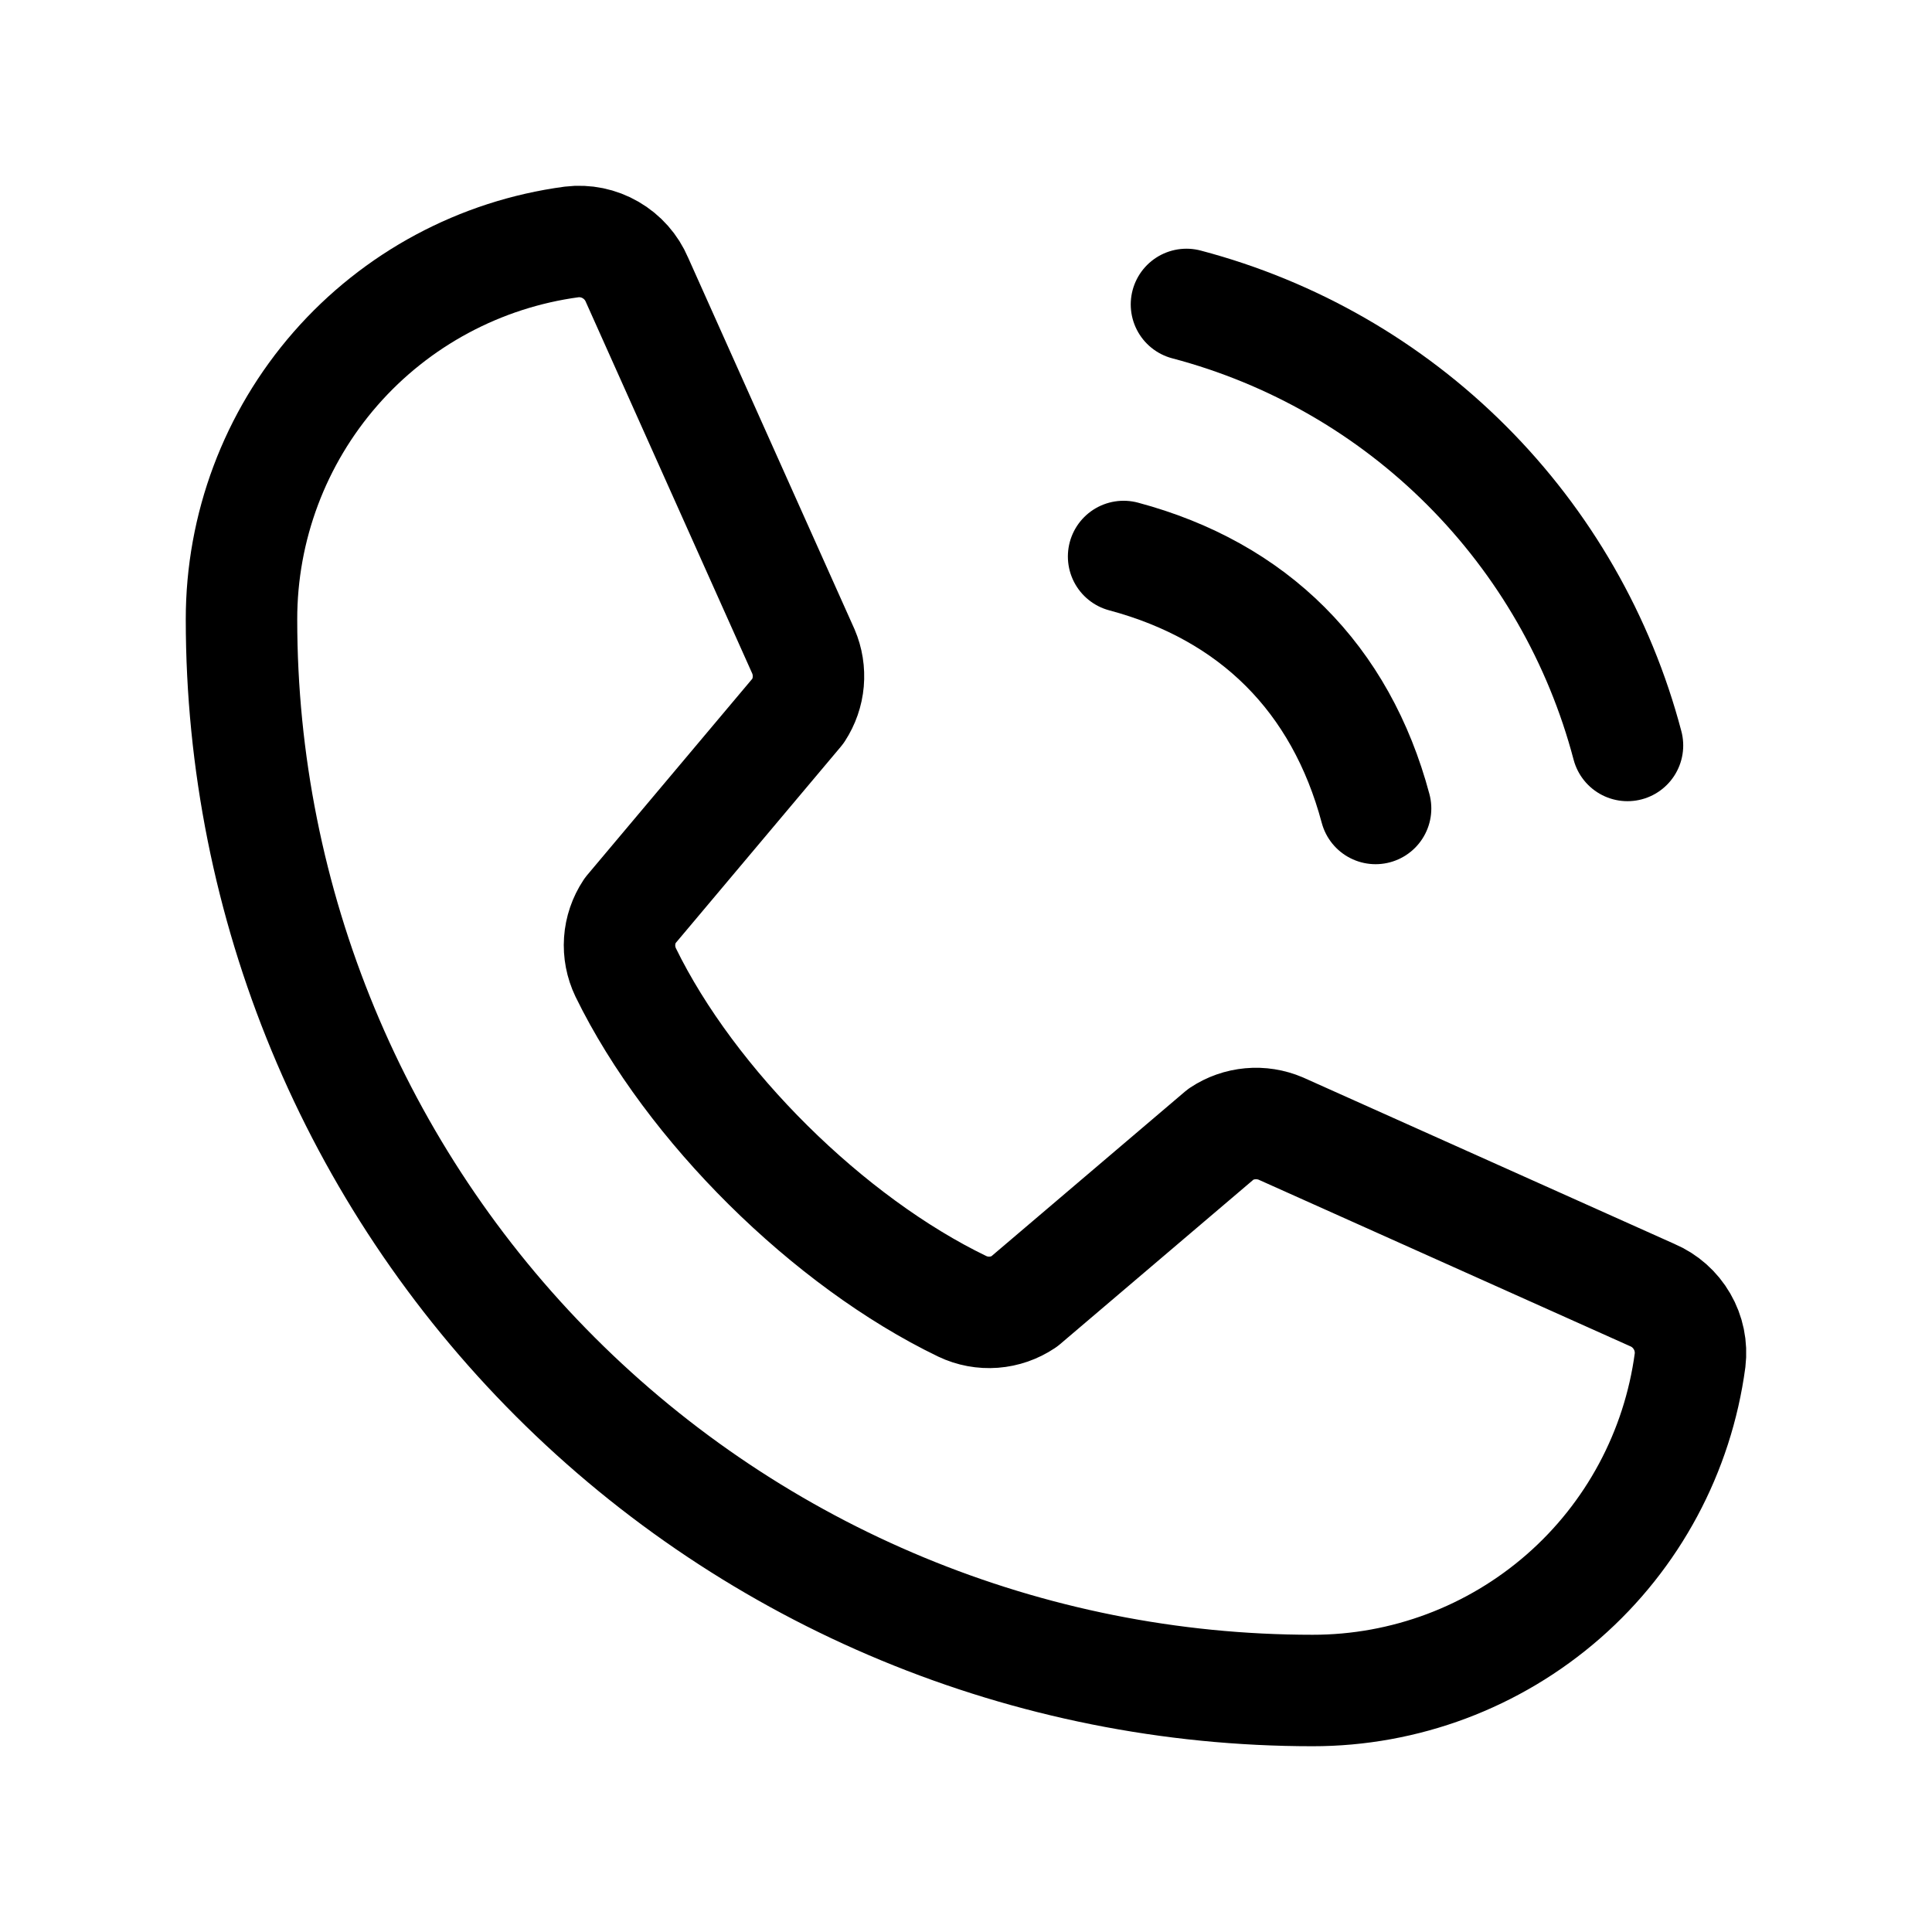
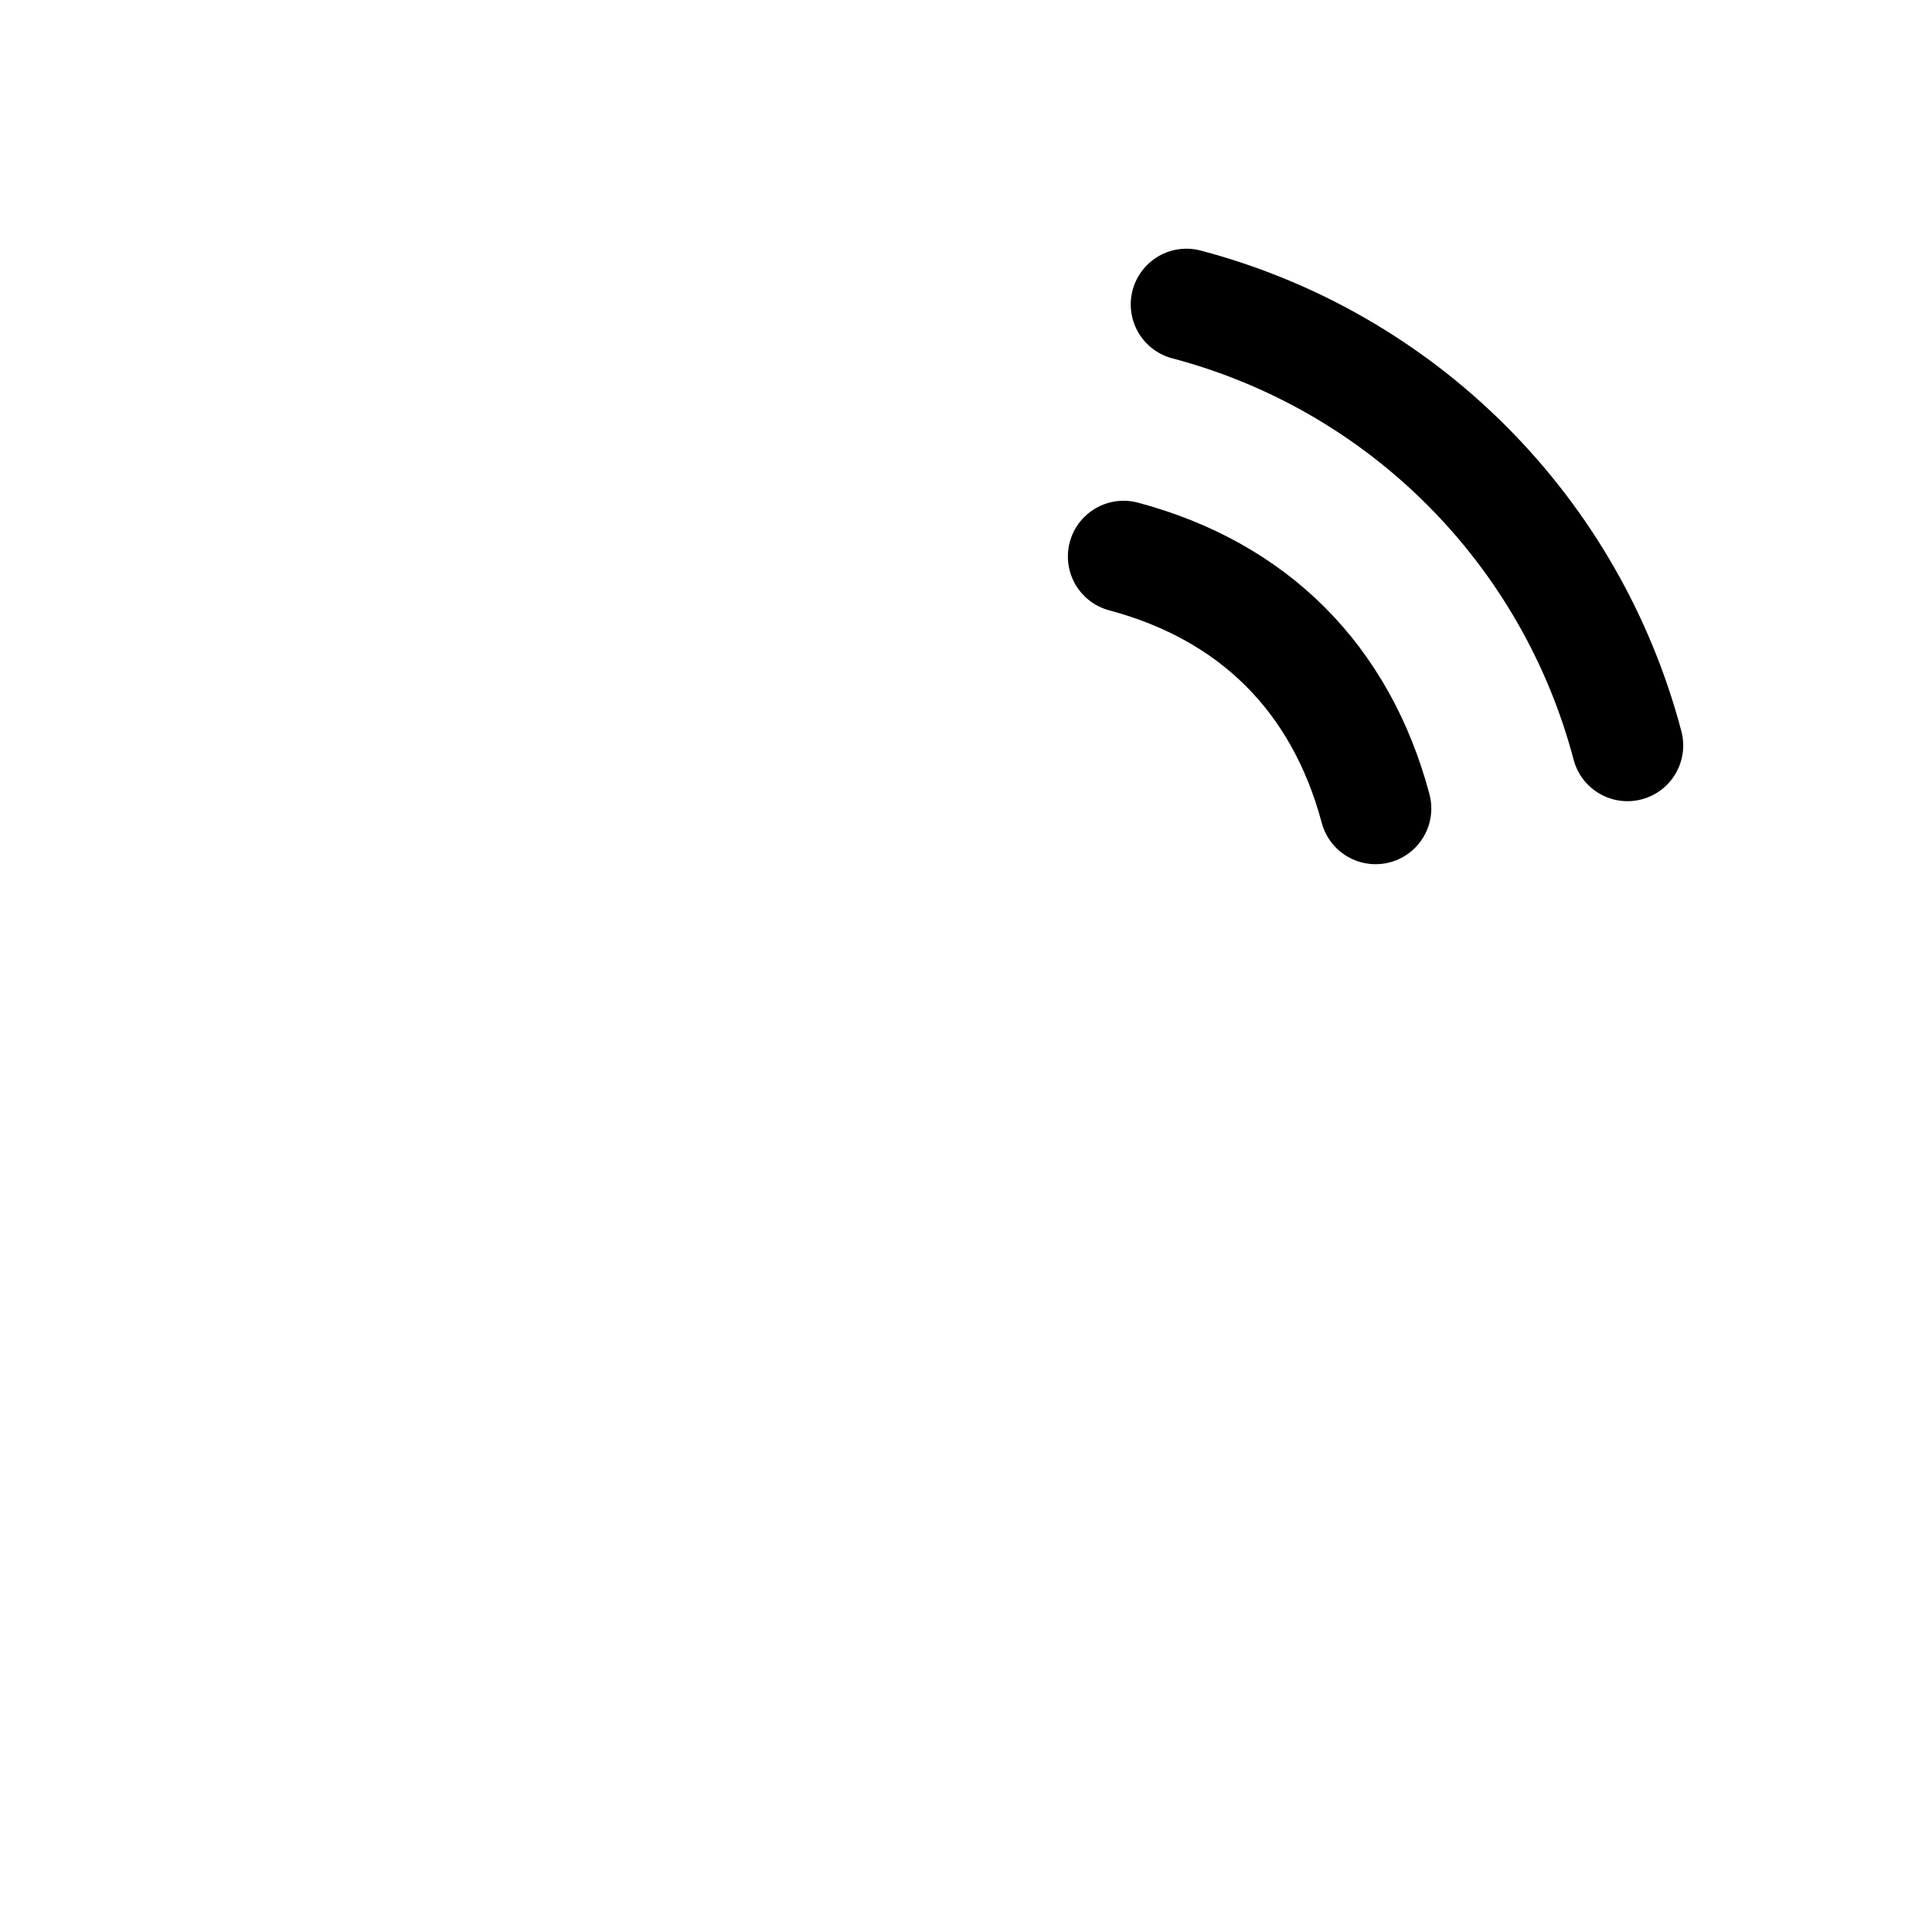
<svg xmlns="http://www.w3.org/2000/svg" width="26" height="26" viewBox="0 0 26 26" fill="none">
  <path d="M15.967 4.097C17.393 4.473 18.694 5.22 19.736 6.263C20.779 7.306 21.526 8.606 21.902 10.032" stroke="black" stroke-width="1.5" stroke-linecap="round" stroke-linejoin="round" />
  <path d="M15.121 7.489C16.872 7.957 18.044 9.129 18.512 10.88" stroke="black" stroke-width="1.5" stroke-linecap="round" stroke-linejoin="round" />
-   <path d="M16.433 15.261C16.55 15.183 16.685 15.136 16.826 15.123C16.966 15.11 17.108 15.133 17.237 15.188L22.235 17.428C22.404 17.5 22.544 17.624 22.636 17.783C22.728 17.941 22.766 18.125 22.744 18.307C22.579 19.538 21.974 20.667 21.039 21.484C20.104 22.301 18.905 22.751 17.663 22.75C13.841 22.75 10.175 21.231 7.472 18.528C4.769 15.825 3.25 12.159 3.25 8.337C3.249 7.095 3.699 5.896 4.516 4.961C5.333 4.027 6.462 3.421 7.693 3.256C7.875 3.234 8.059 3.272 8.217 3.364C8.376 3.456 8.5 3.596 8.572 3.765L10.812 8.767C10.867 8.895 10.889 9.035 10.877 9.175C10.865 9.314 10.818 9.448 10.742 9.565L8.477 12.258C8.397 12.379 8.349 12.519 8.339 12.664C8.329 12.809 8.357 12.954 8.42 13.086C9.296 14.88 11.151 16.712 12.95 17.58C13.082 17.643 13.228 17.67 13.374 17.659C13.519 17.648 13.659 17.599 13.78 17.518L16.433 15.261Z" stroke="black" stroke-width="1.5" stroke-linecap="round" stroke-linejoin="round" />
</svg>